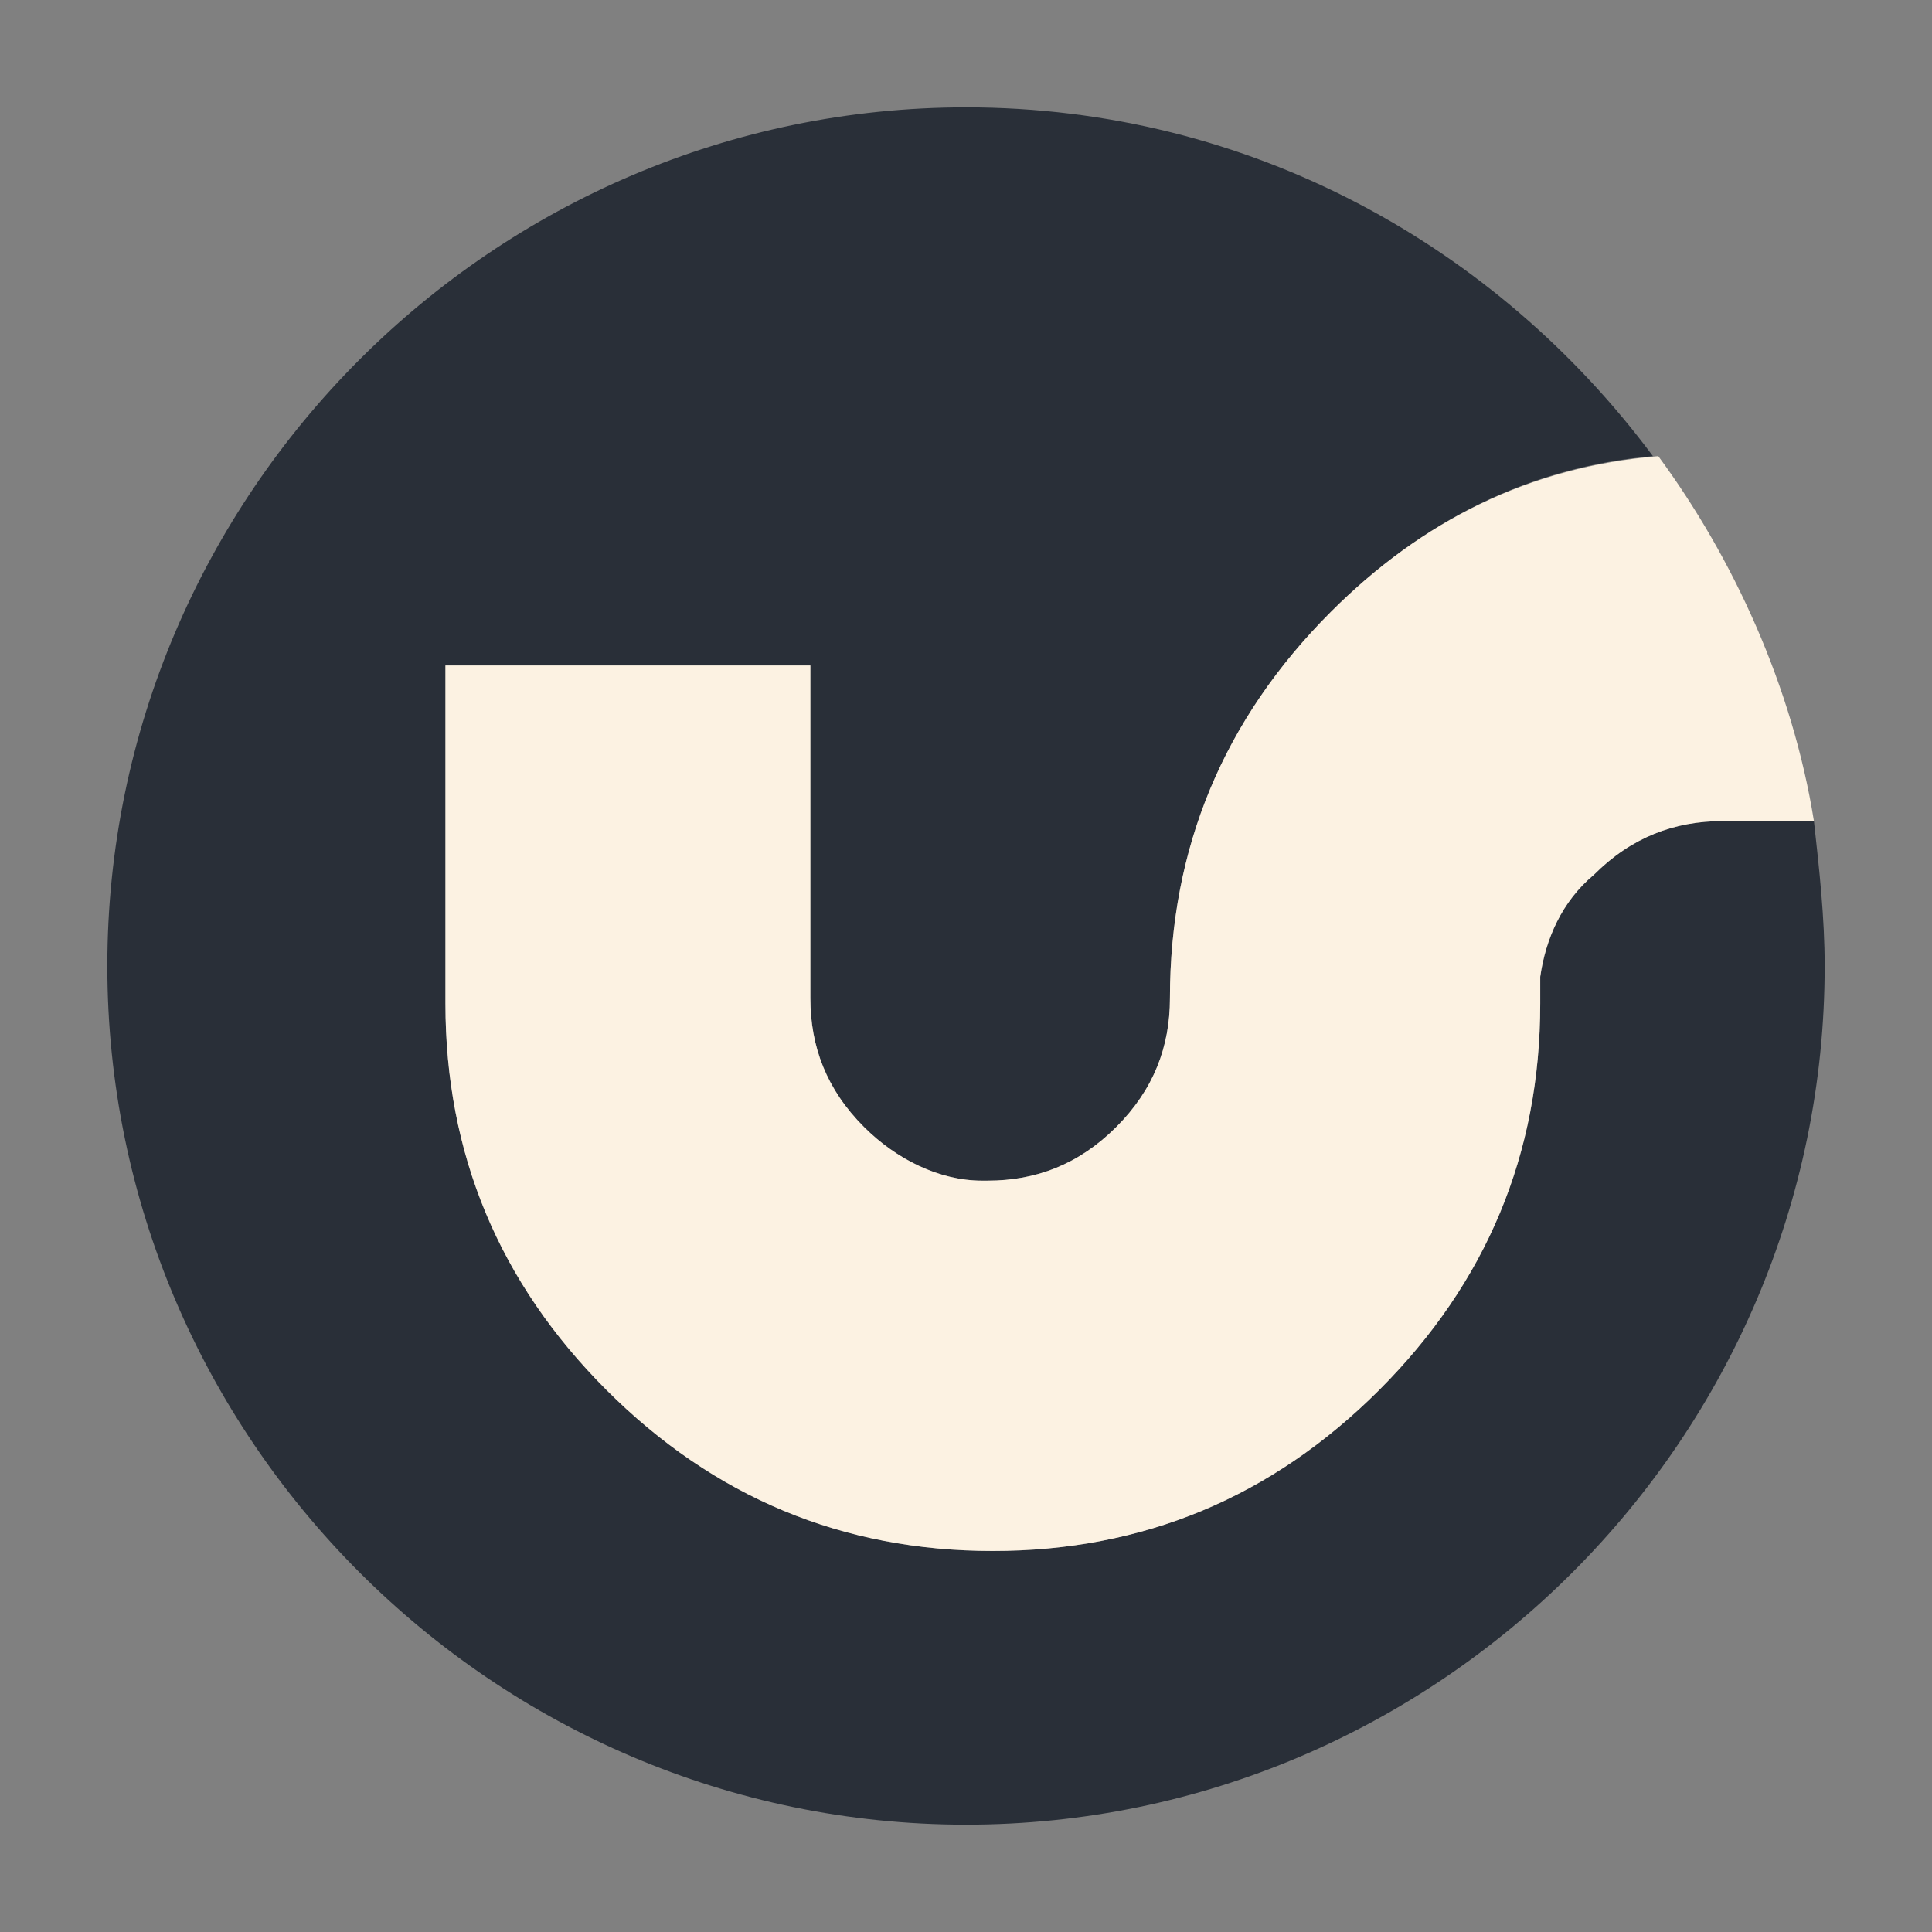
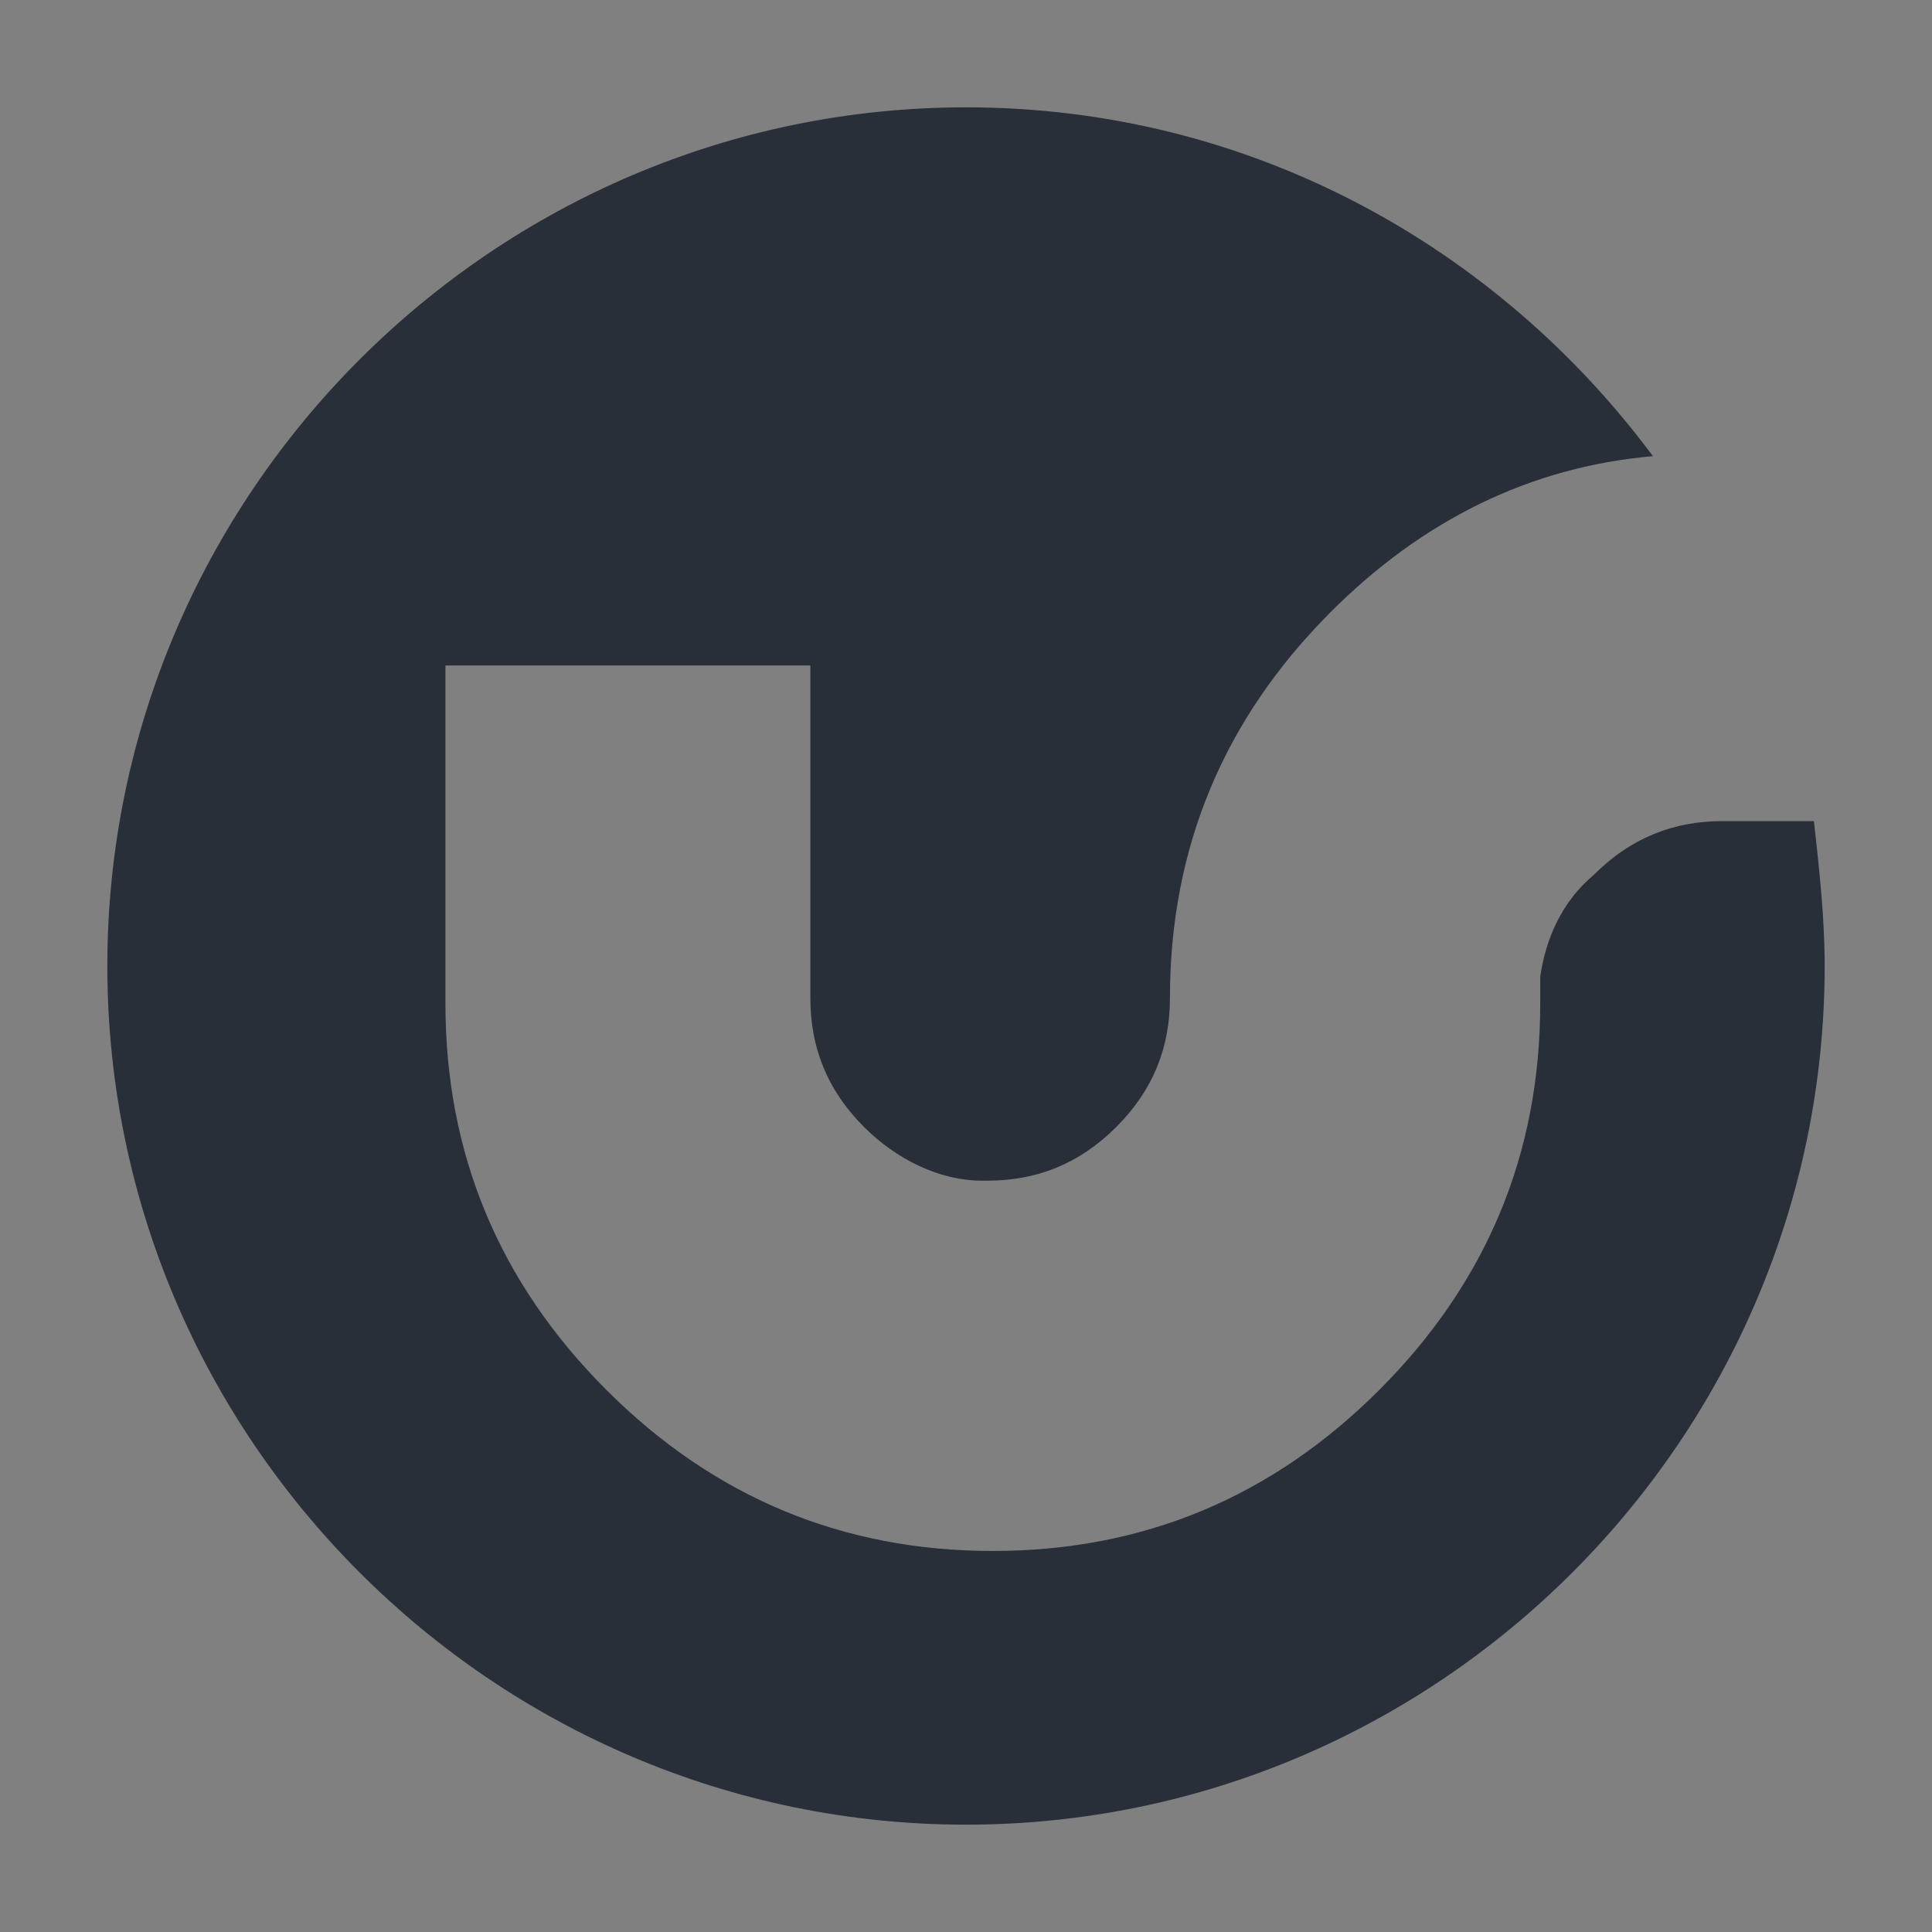
<svg xmlns="http://www.w3.org/2000/svg" version="1.1" id="Layer_1" x="0px" y="0px" viewBox="0 0 36 36" style="enable-background:new 0 0 36 36;" xml:space="preserve">
  <rect x="0" y="0" width="36" height="36" fill="#808080" stroke="none" />
  <style type="text/css">
	.st0{fill:#292F38;}
	.st1{fill:#FCF2E2;}
</style>
  <g>
    <path class="st0" d="M29.7,16.3c-0.6,0.5-0.9,1.2-1,1.9v0.5c0,2.8-1,5.2-3,7.2s-4.4,3-7.2,3s-5.2-1-7.2-3s-3-4.4-3-7.2v-6.3h6.8   v6.2c0,0.9,0.3,1.7,1,2.4c0.6,0.6,1.4,1,2.2,1h0.1c0.9,0,1.7-0.3,2.4-1c0.7-0.7,1-1.5,1-2.4c0-2.8,1-5.2,3-7.2   c1.7-1.7,3.7-2.7,6-2.9C27.9,4.6,23.3,2,18,2C9.2,2,2,9.2,2,18s7.2,16,16,16s16-7.2,16-16c0-0.9-0.1-1.8-0.2-2.7h-1.7   C31.2,15.3,30.4,15.6,29.7,16.3z" />
-     <path class="st1" d="M24.8,11.4c-2,2-3,4.4-3,7.2c0,0.9-0.3,1.7-1,2.4c-0.7,0.7-1.5,1-2.4,1h-0.1c-0.8,0-1.6-0.4-2.2-1   c-0.7-0.7-1-1.5-1-2.4v-6.2H8.3v6.3c0,2.8,1,5.2,3,7.2s4.4,3,7.2,3s5.2-1,7.2-3s3-4.4,3-7.2v-0.5c0.1-0.7,0.4-1.4,1-1.9   c0.7-0.7,1.5-1,2.4-1h1.7c-0.4-2.5-1.5-4.9-2.9-6.8C28.5,8.7,26.5,9.7,24.8,11.4z" />
  </g>
</svg>